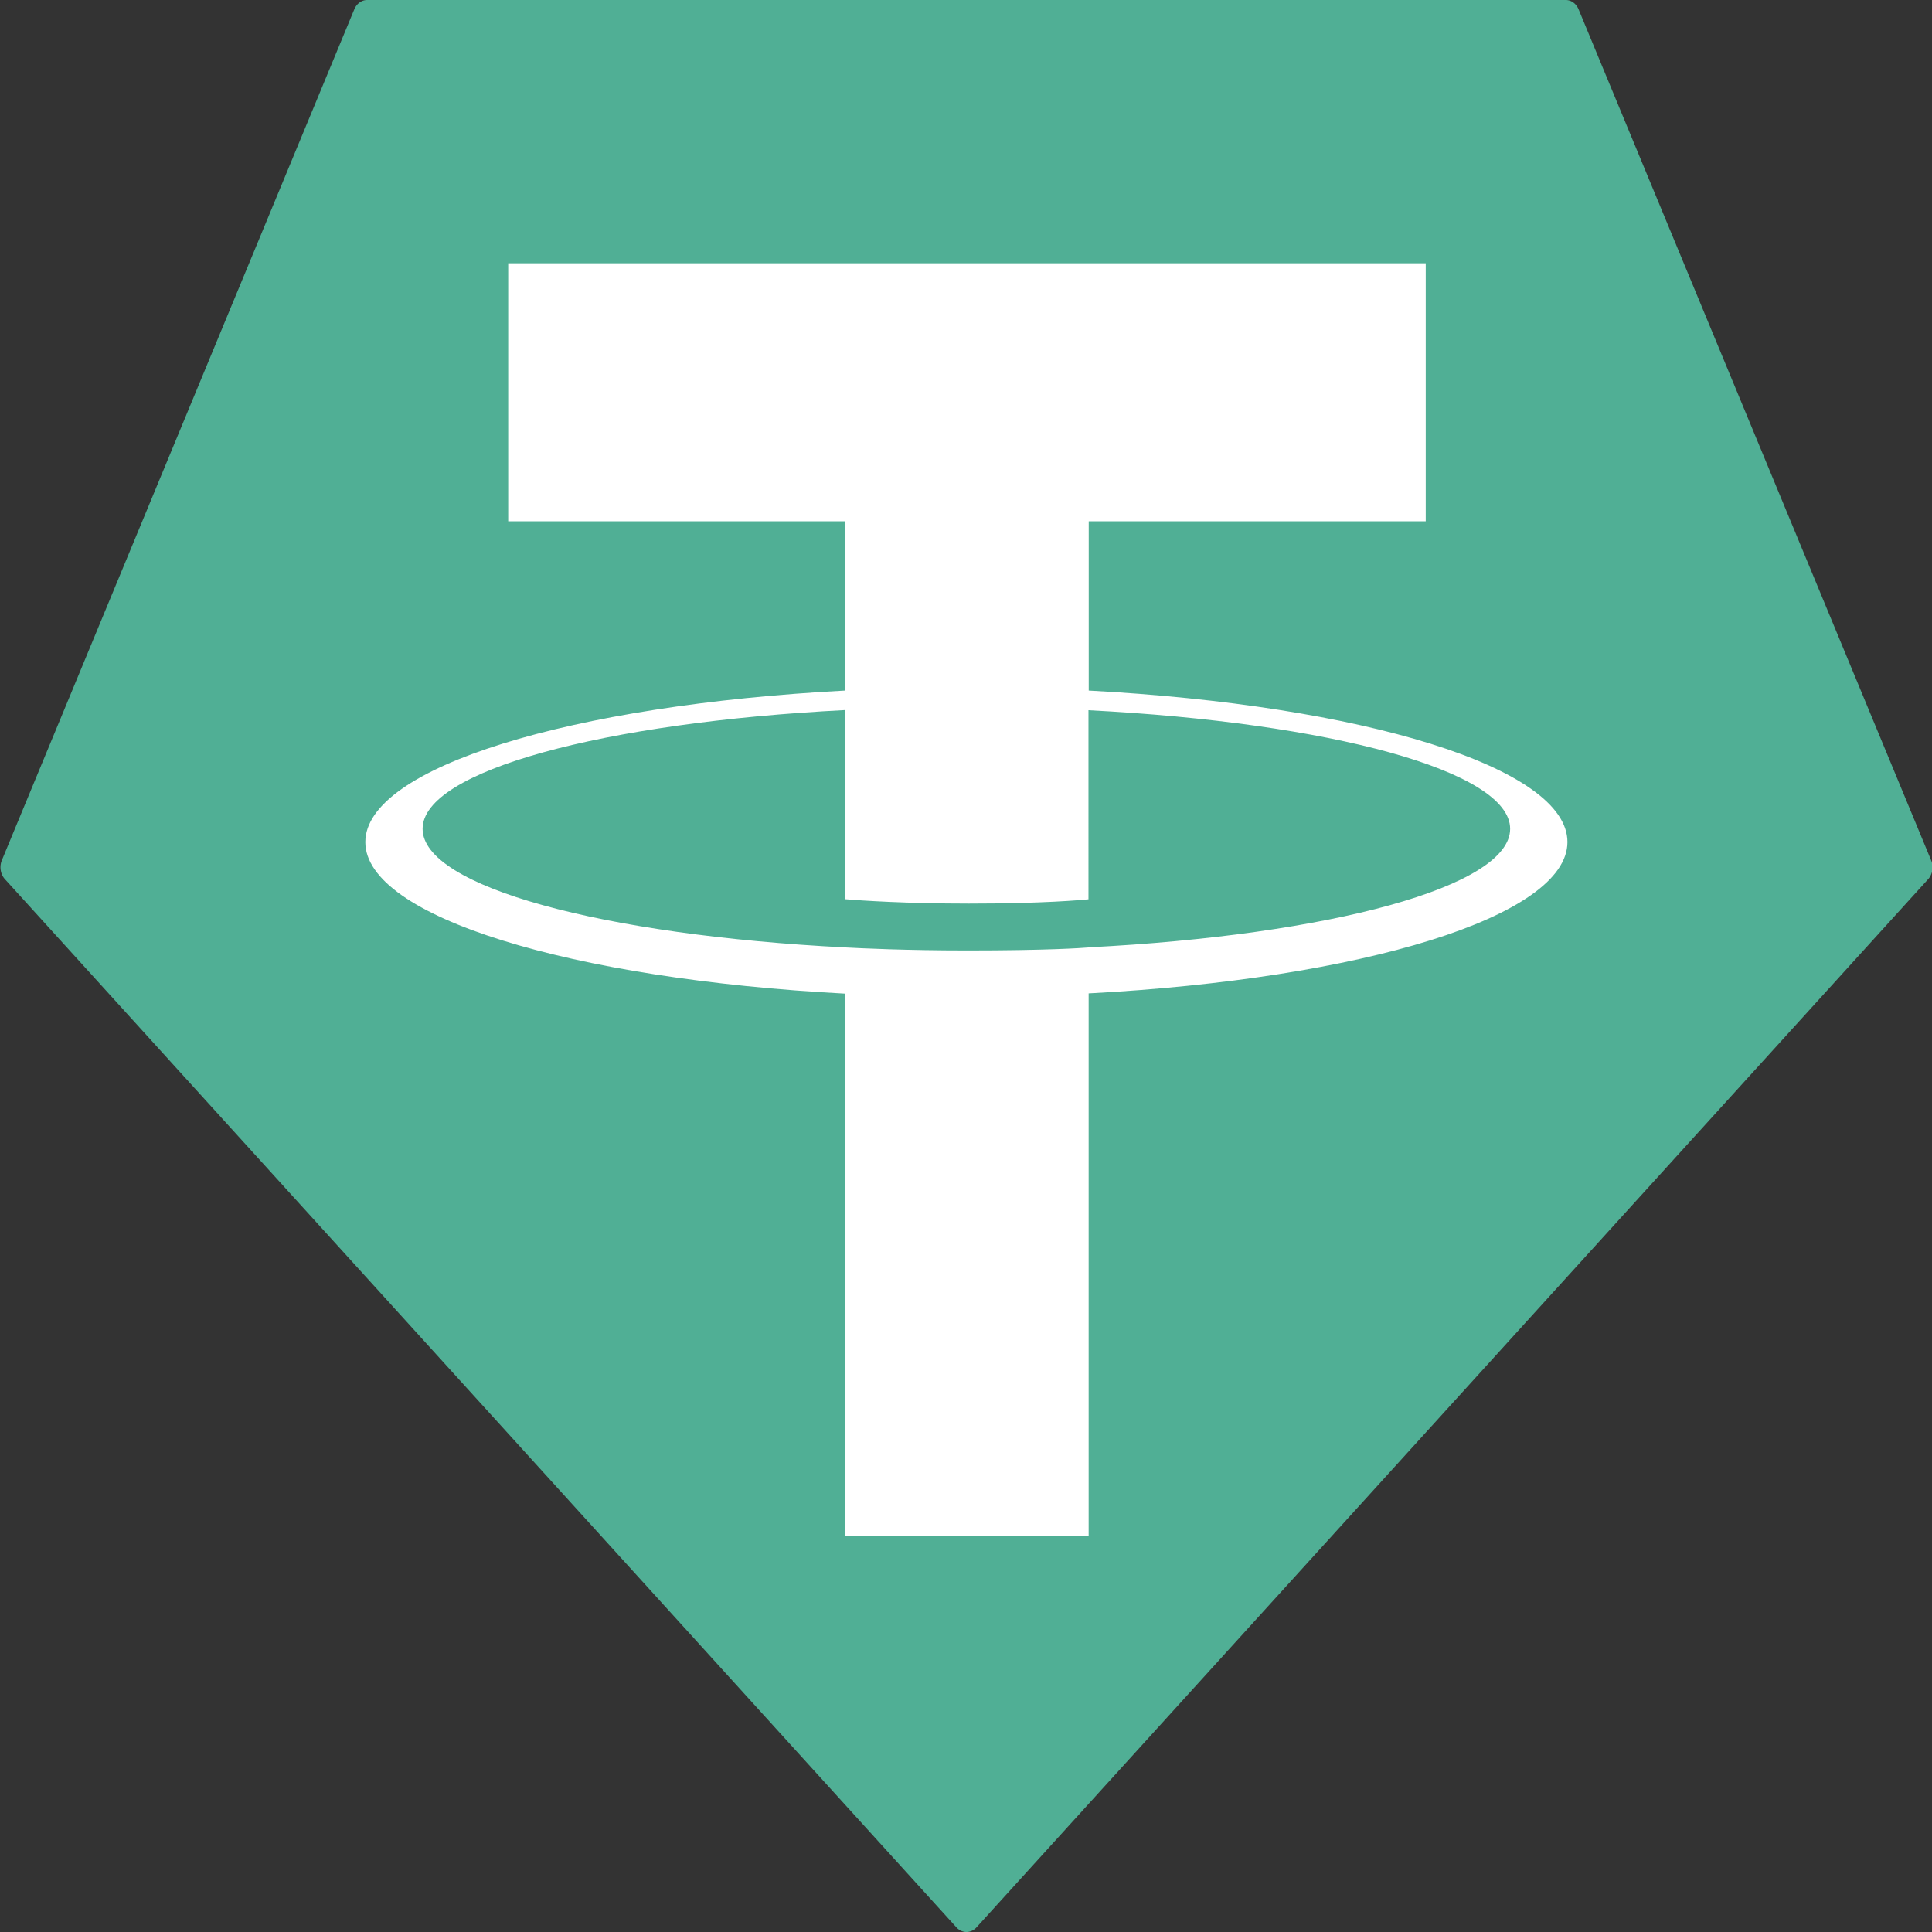
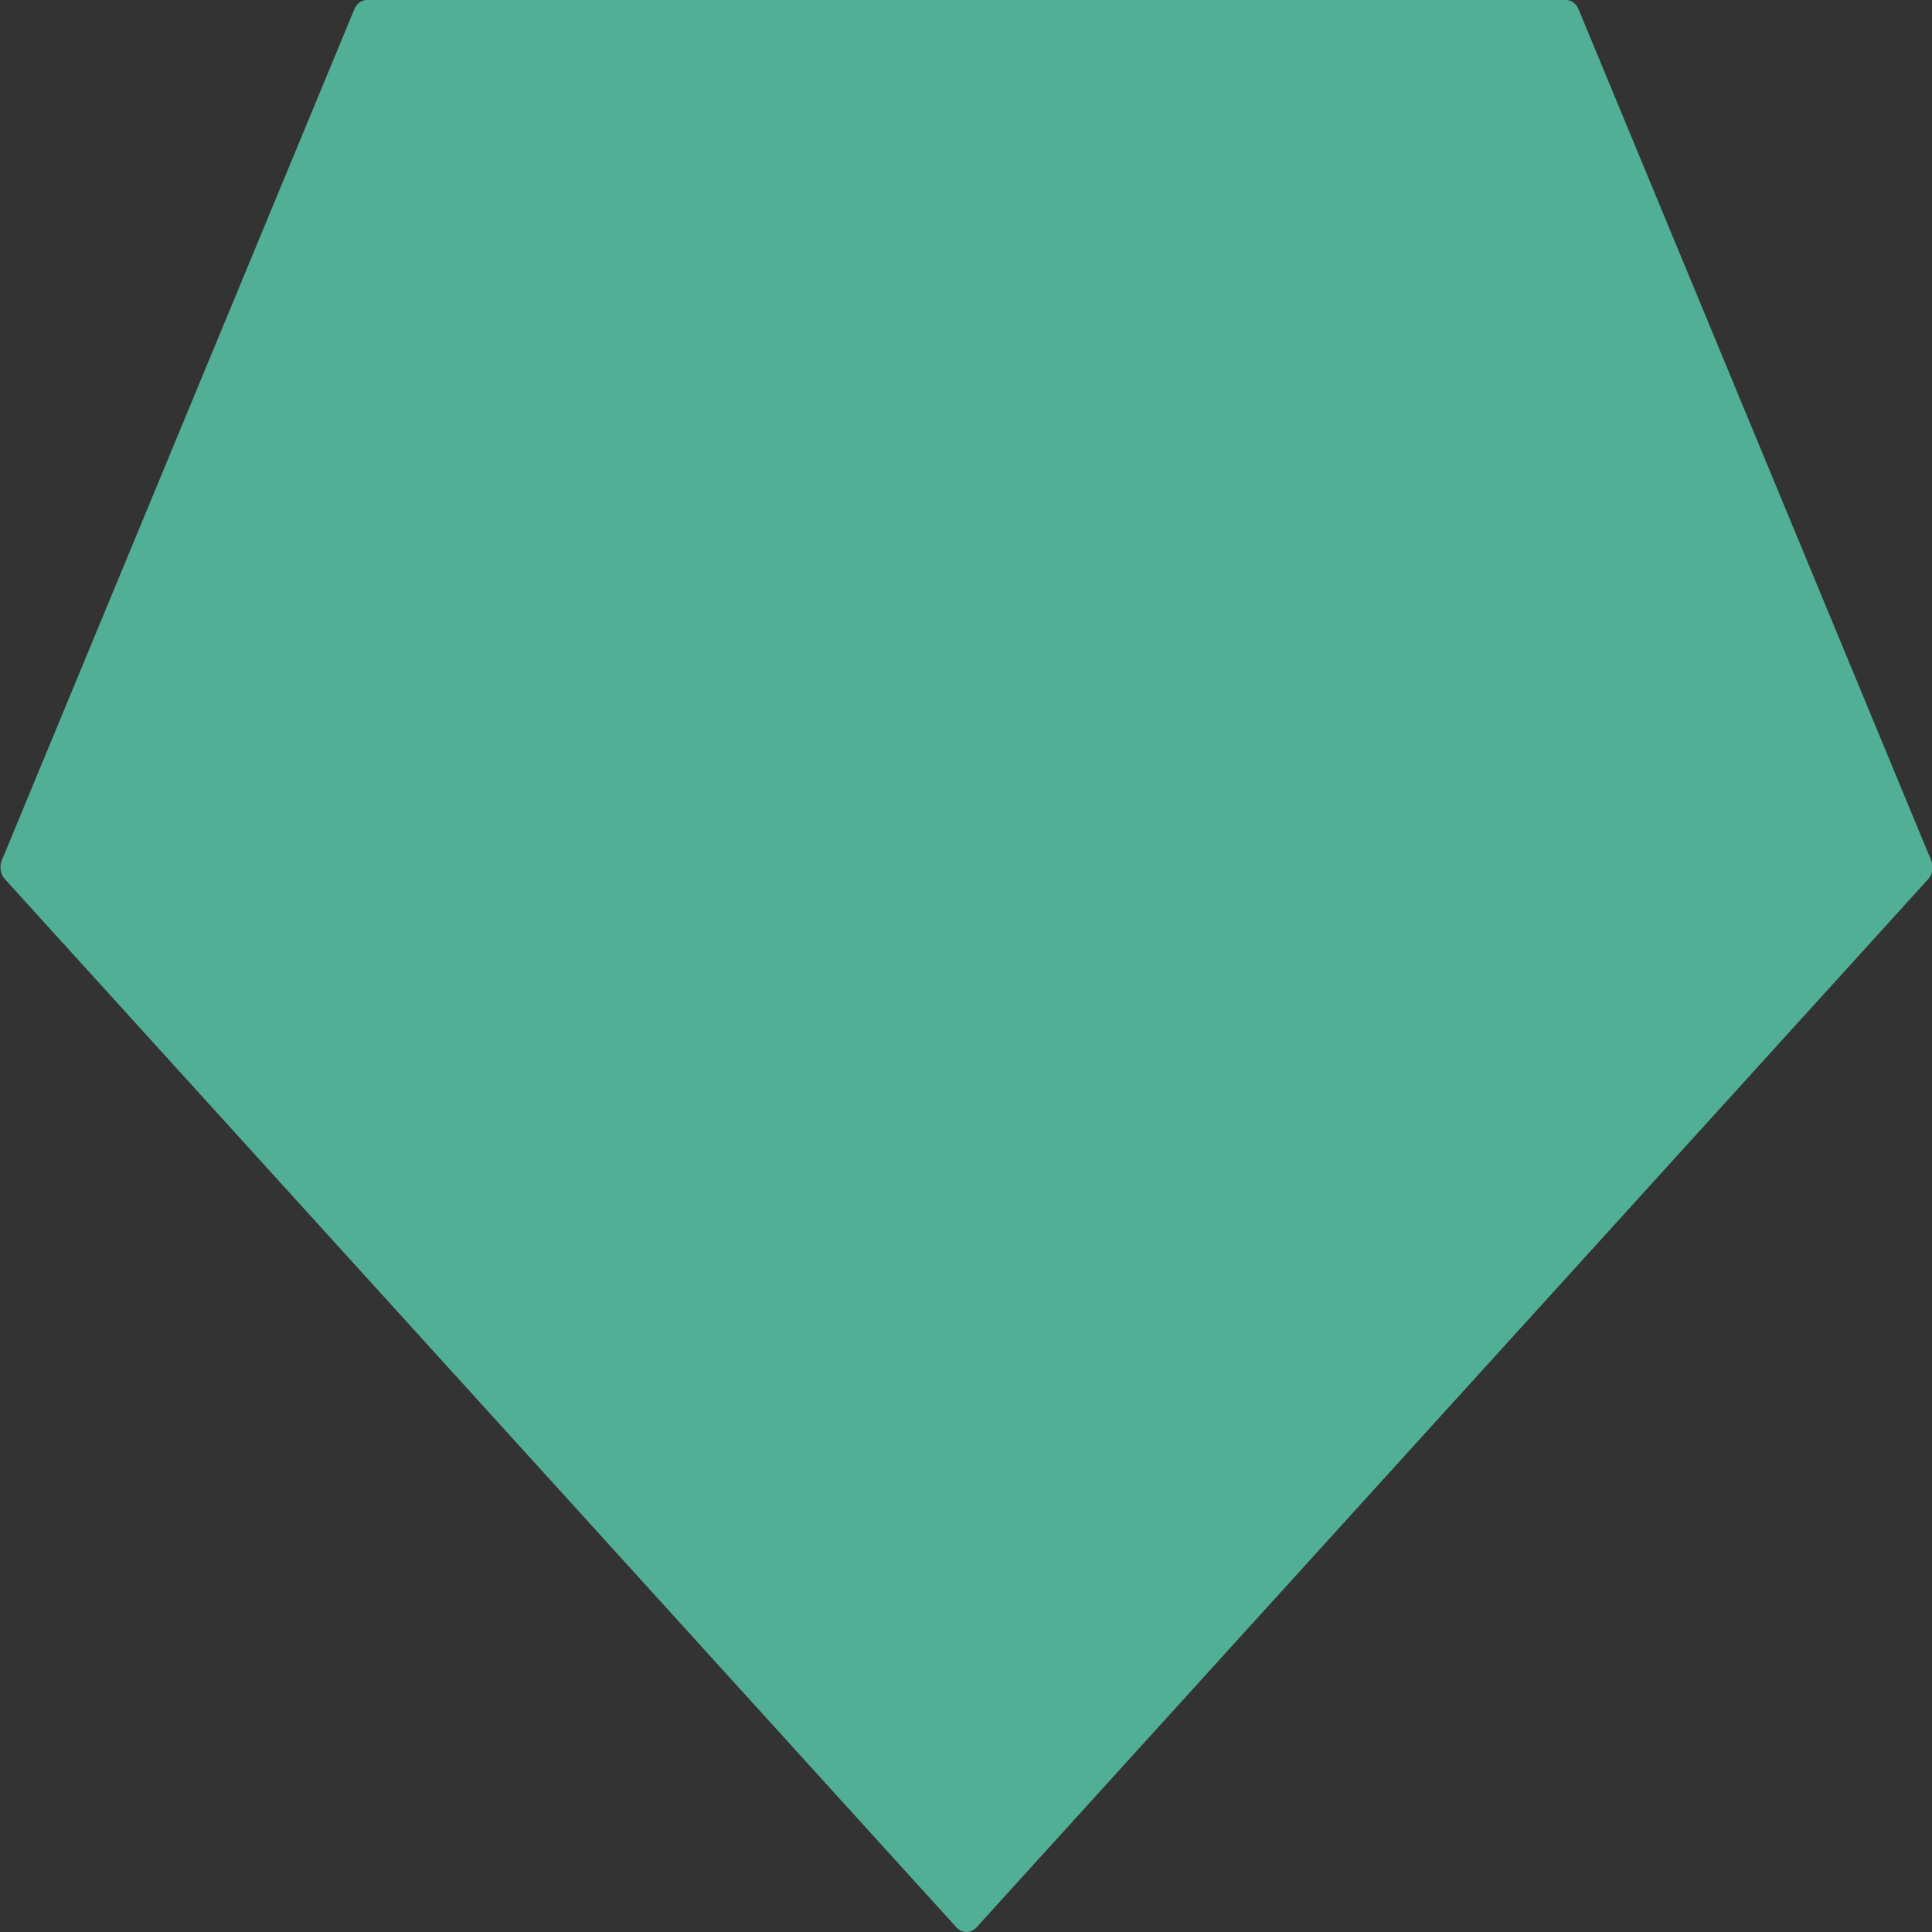
<svg xmlns="http://www.w3.org/2000/svg" xmlns:ns1="http://sodipodi.sourceforge.net/DTD/sodipodi-0.dtd" xmlns:ns2="http://www.inkscape.org/namespaces/inkscape" id="Layer_1" data-name="Layer 1" viewBox="0 0 23 23" version="1.1" ns1:docname="tether-usdt.svg" width="23" height="23" ns2:version="1.2.2 (732a01da63, 2022-12-09)">
  <rect x="0" y="0" width="23" height="23" fill="#333333" stroke="none" />
  <defs id="defs390" />
  <ns1:namedview id="namedview388" pagecolor="#ffffff" bordercolor="#000000" borderopacity="0.25" ns2:showpageshadow="2" ns2:pageopacity="0.0" ns2:pagecheckerboard="0" ns2:deskcolor="#d1d1d1" showgrid="false" ns2:zoom="2.8075999" ns2:cx="169.53982" ns2:cy="119.31899" ns2:window-width="1920" ns2:window-height="1009" ns2:window-x="-8" ns2:window-y="-8" ns2:window-maximized="1" ns2:current-layer="Layer_1" />
  <title id="title381">tether-usdt-logo</title>
  <path d="M 4.217,0.113 0.023,10.239 a 0.171,0.196 0 0 0 0.037,0.229 L 11.386,22.945 a 0.173,0.199 0 0 0 0.239,0 L 22.952,10.469 a 0.171,0.196 0 0 0 0.037,-0.229 L 18.794,0.114 a 0.169,0.195 0 0 0 -0.154,-0.114 H 4.372 A 0.169,0.195 0 0 0 4.217,0.113 Z" style="fill:#50af95;fill-rule:evenodd;stroke-width:0.073" id="path383" />
-   <path d="m 12.961,11.279 v 0 c -0.081,0.007 -0.501,0.036 -1.439,0.036 -0.745,0 -1.275,-0.026 -1.46,-0.036 v 0 C 7.181,11.133 5.031,10.557 5.031,9.867 c 0,-0.69 2.15,-1.266 5.031,-1.414 v 2.252 c 0.188,0.016 0.728,0.052 1.473,0.052 0.894,0 1.342,-0.043 1.423,-0.051 V 8.455 c 2.875,0.147 5.02,0.724 5.02,1.412 0,0.689 -2.145,1.265 -5.02,1.411 v 0 z m 0,-3.057 V 6.206 h 4.012 V 3.134 H 6.05 V 6.206 H 10.061 V 8.221 C 6.801,8.393 4.349,9.135 4.349,10.025 c 0,0.89 2.452,1.631 5.712,1.804 v 6.457 h 2.899 v -6.46 c 3.253,-0.172 5.7,-0.914 5.7,-1.802 0,-0.889 -2.446,-1.63 -5.7,-1.803 v 0 z m 0,0 z" style="fill:#ffffff;fill-rule:evenodd;stroke-width:0.073" id="path385" />
</svg>